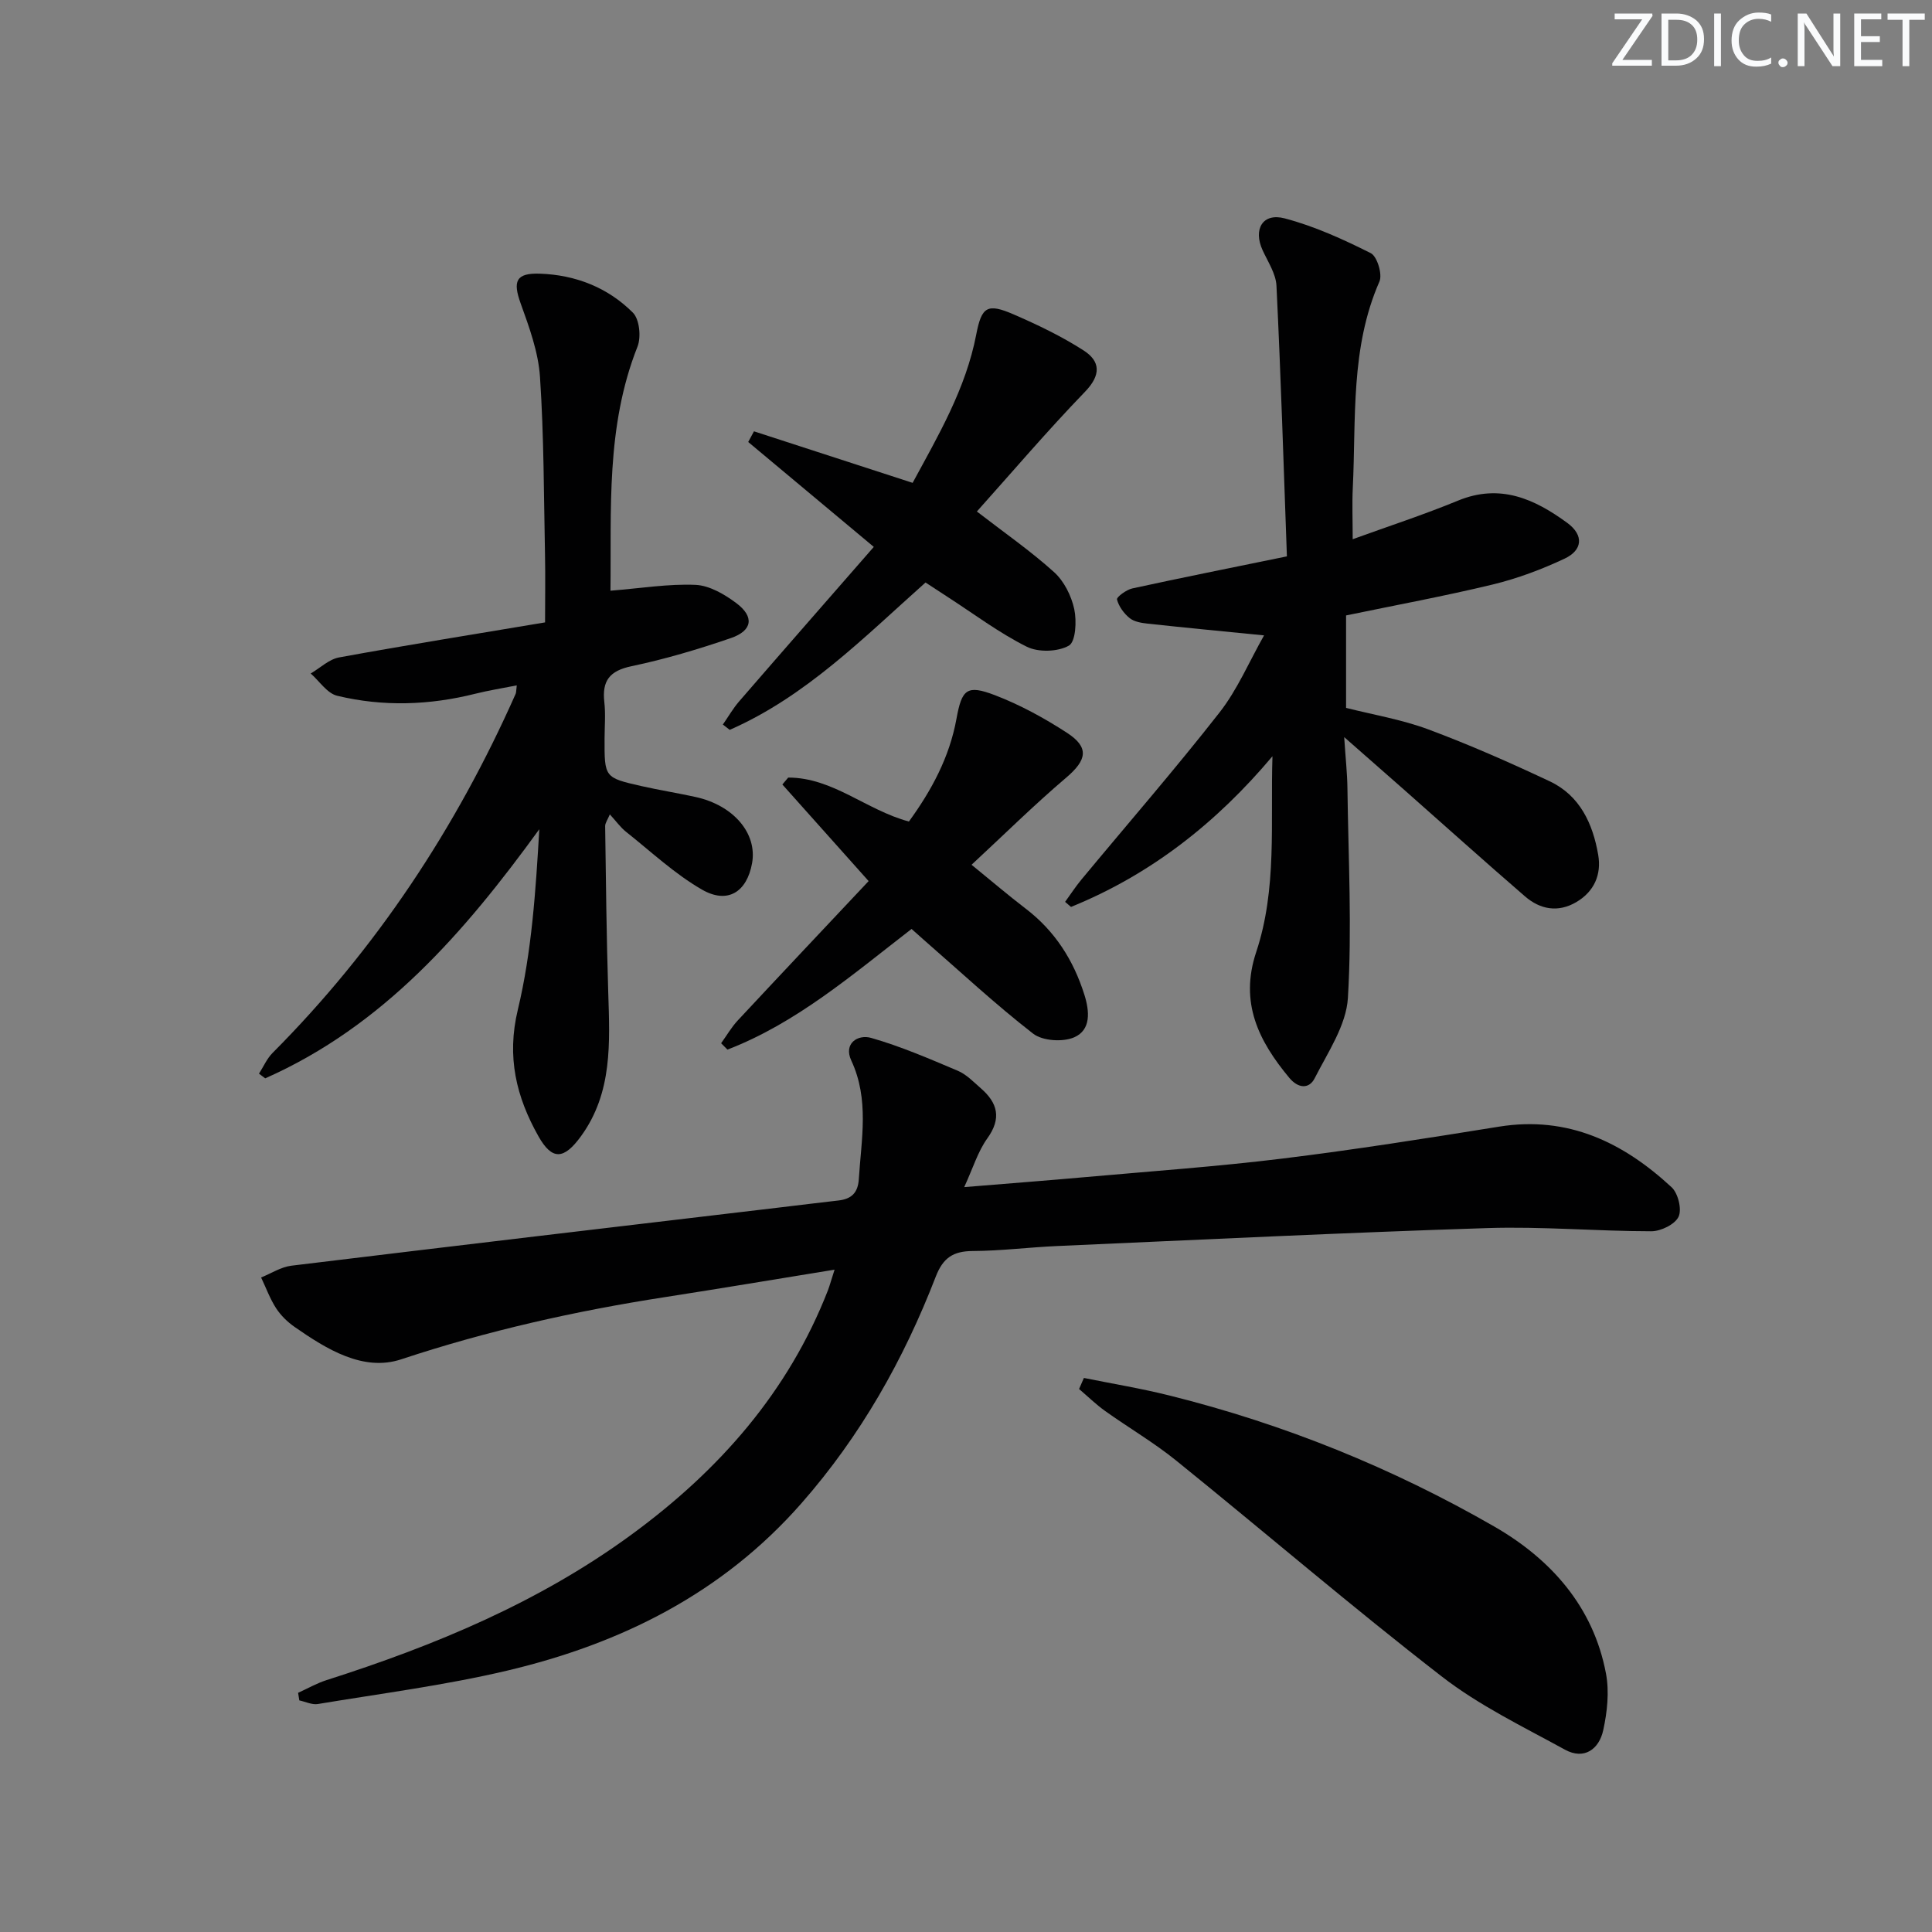
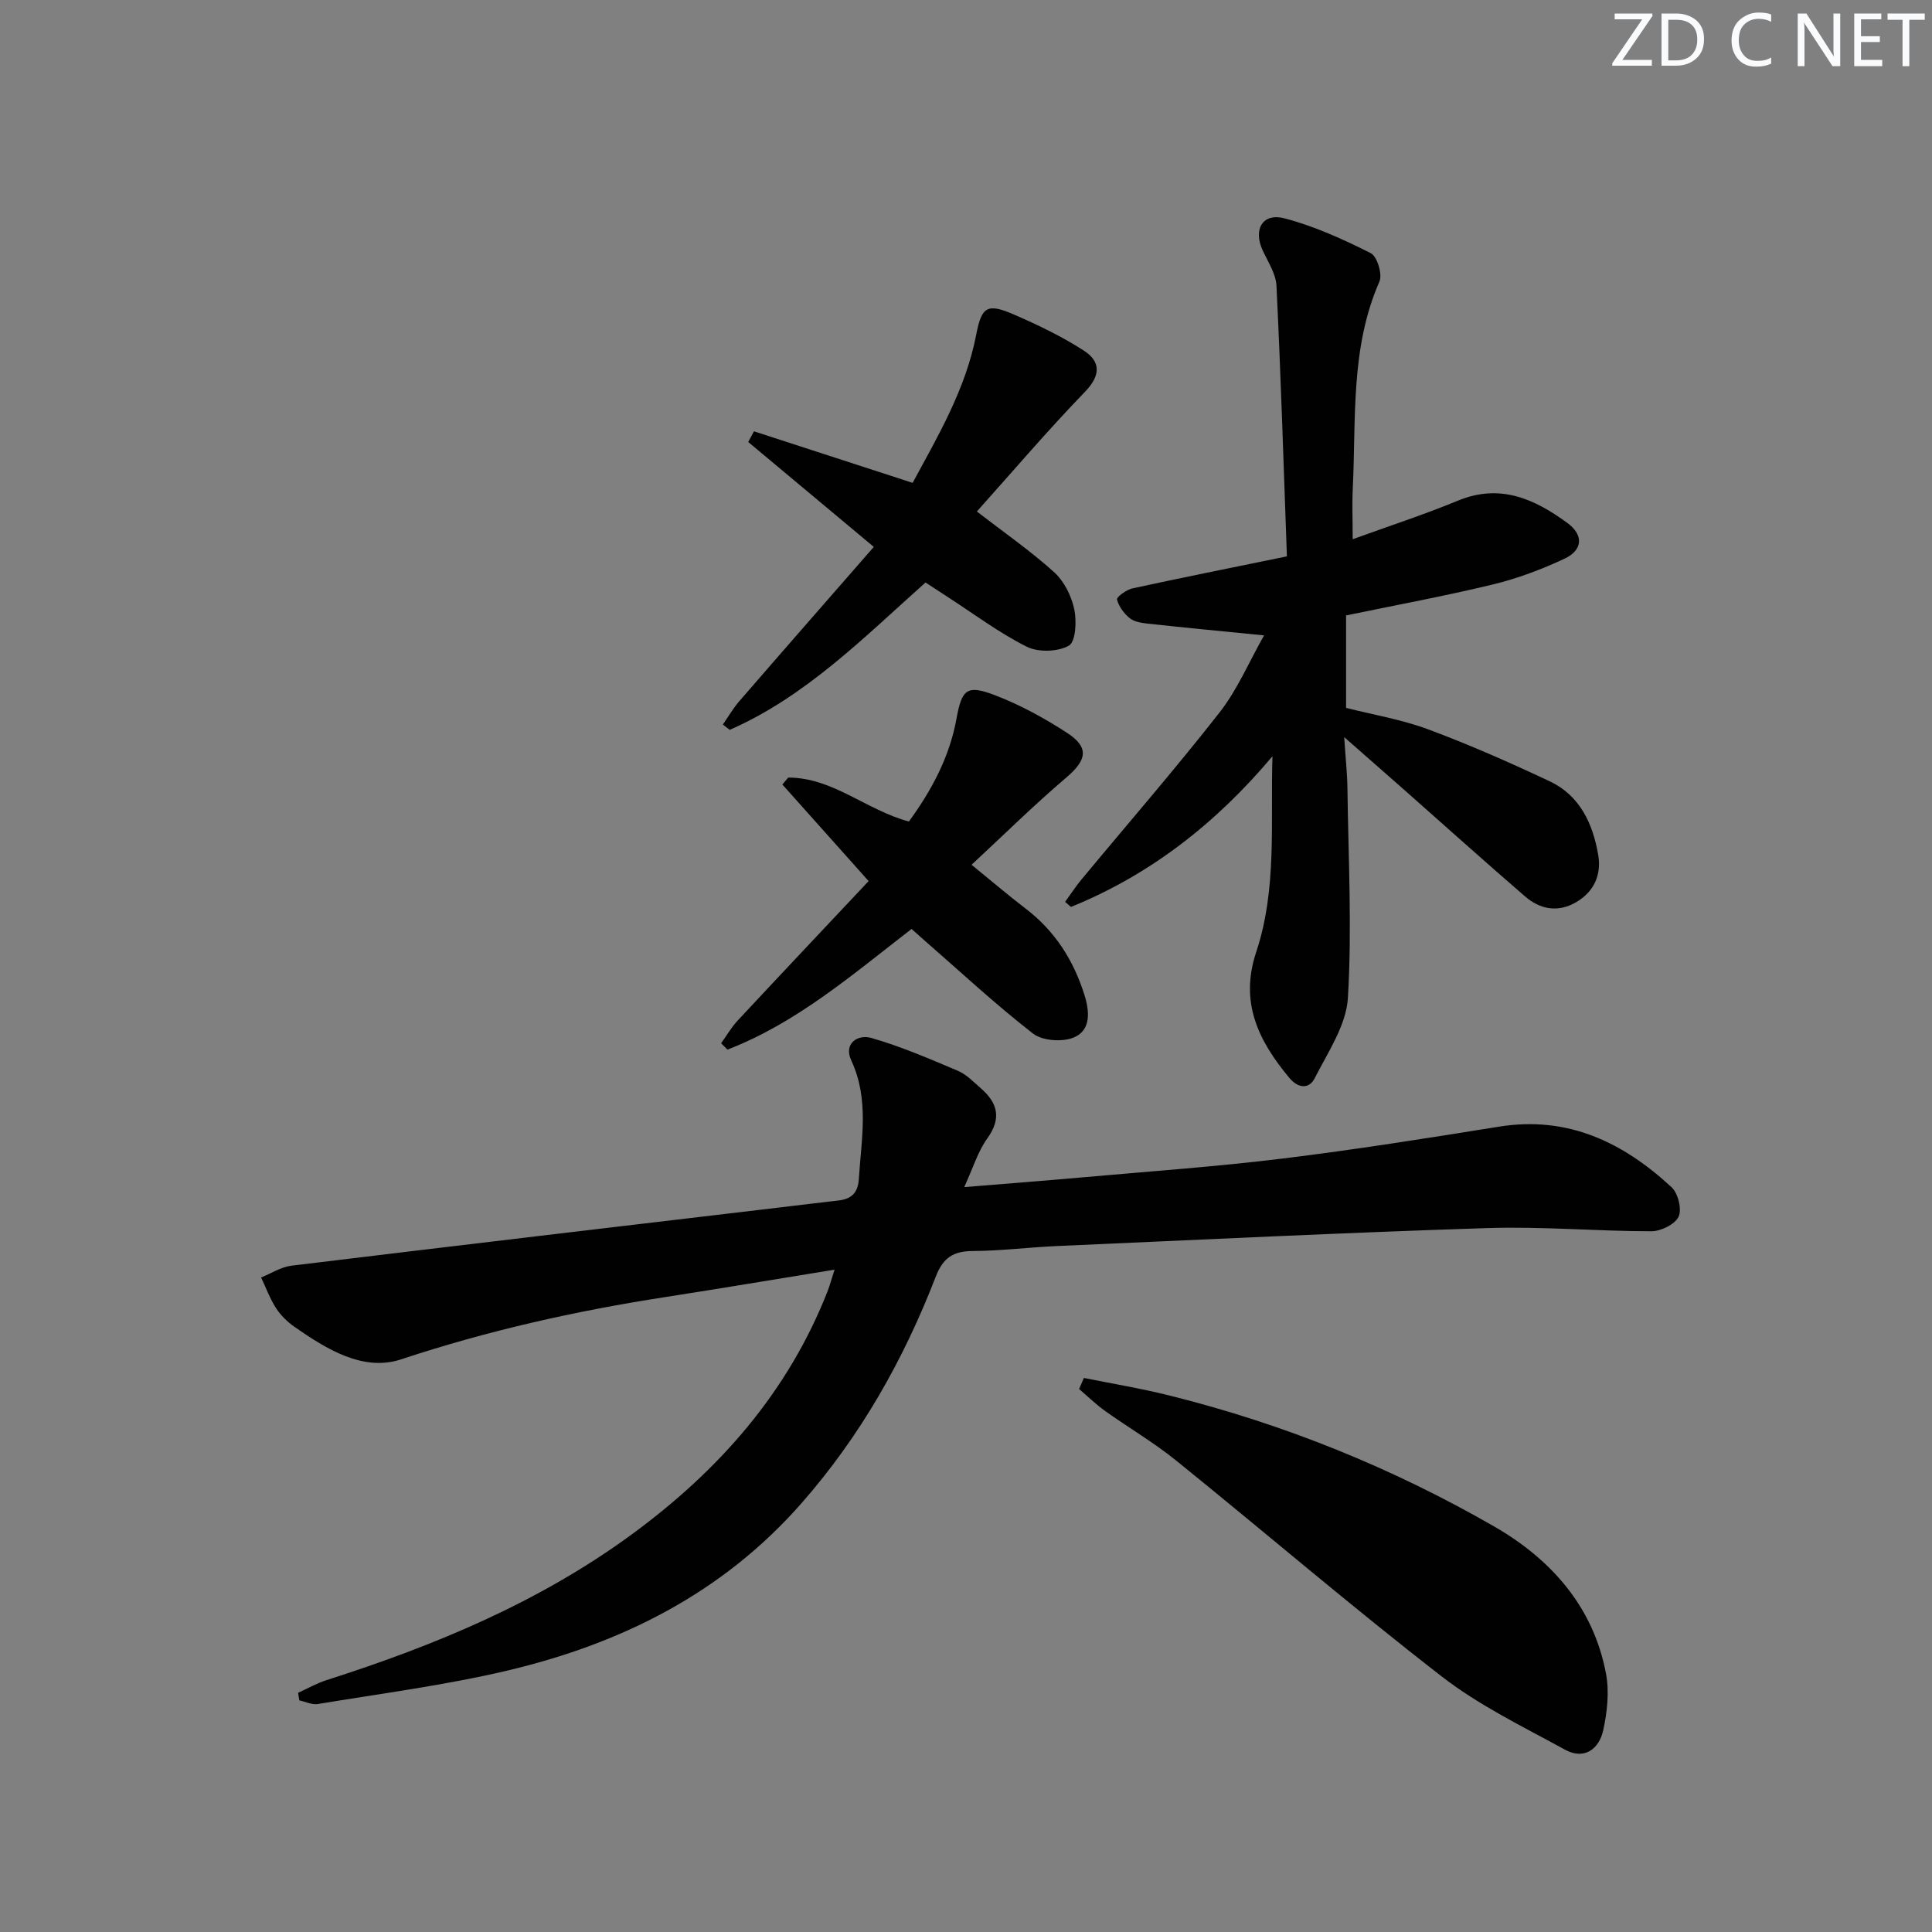
<svg xmlns="http://www.w3.org/2000/svg" enable-background="new 0 0 400 400" viewBox="0 0 400 400">
  <rect x="0" y="0" width="400" height="400" fill="#808080" stroke="none" />
  <g fill="#fafbfc">
    <path d="m342.2 3.2-6.3 9.2h6.1v1.2h-8.2v-.5l6.2-9.1h-5.7v-1.2h7.8v.4z" />
    <path d="m344 13.7v-10.9h3.1c1.6 0 3 .5 4.1 1.4 1.1 1 1.6 2.2 1.6 3.9s-.5 3-1.6 4-2.5 1.5-4.2 1.5h-3zm1.4-9.6v8.4h1.6c1.4 0 2.5-.4 3.2-1.1.8-.8 1.2-1.8 1.2-3.2s-.4-2.4-1.2-3.1-1.8-1-3.1-1z" />
-     <path d="m356.3 2.8v10.9h-1.4v-10.9z" />
    <path d="m366.6 13.2c-.8.4-1.8.6-3 .6-1.6 0-2.8-.5-3.7-1.5s-1.4-2.3-1.4-3.9c0-1.7.5-3.2 1.6-4.2s2.4-1.6 4-1.6c1 0 1.9.1 2.6.4v1.5c-.8-.4-1.6-.6-2.6-.6-1.2 0-2.2.4-3 1.2s-1.1 1.9-1.1 3.3c0 1.3.4 2.3 1.1 3.1s1.6 1.1 2.8 1.1c1.1 0 2-.2 2.8-.7v1.3z" />
-     <path d="m368.2 13c0-.3.1-.5.3-.6.2-.2.4-.3.6-.3.3 0 .5.1.7.3s.3.4.3.6-.1.5-.3.6c-.2.2-.4.3-.7.3s-.5-.1-.6-.3c-.2-.2-.3-.4-.3-.6z" />
    <path d="m381.1 13.7h-1.7l-5.5-8.4c-.2-.2-.3-.5-.4-.7 0 .2.1.8.1 1.5v7.6h-1.4v-10.9h1.8l5.3 8.3c.3.4.4.6.4.8 0-.3-.1-.8-.1-1.6v-7.5h1.4v10.9z" />
    <path d="m389.7 13.7h-5.8v-10.9h5.6v1.2h-4.2v3.5h3.9v1.2h-3.9v3.7h4.4z" />
    <path d="m398.4 4.1h-3.1v9.6h-1.4v-9.6h-3.1v-1.3h7.7v1.3z" />
  </g>
  <path d="m172.79 262.87c-12.2 1.98-23.63 3.9-35.09 5.68-18.55 2.87-36.74 6.95-54.63 12.88-7.87 2.61-15.45-2.09-22.1-6.72-1.48-1.03-2.86-2.39-3.83-3.89-1.26-1.96-2.07-4.21-3.08-6.33 2.08-.84 4.1-2.17 6.26-2.44 33.62-4.09 67.25-8.05 100.88-12.03 4.12-.49 8.25-1 12.37-1.47 2.68-.3 4.06-1.55 4.24-4.44.52-8.25 2.2-16.47-1.56-24.54-1.66-3.55 1.37-5.47 4.12-4.68 6.13 1.75 12.04 4.31 17.93 6.8 1.78.75 3.25 2.3 4.75 3.61 3.51 3.04 4.36 6.24 1.35 10.41-1.95 2.72-2.95 6.12-4.77 10.07 9.18-.76 17.24-1.37 25.29-2.09 13.56-1.21 27.16-2.17 40.67-3.83 14.97-1.84 29.88-4.2 44.78-6.6 14.26-2.29 25.69 3.26 35.72 12.55 1.34 1.24 2.16 4.58 1.44 6.1-.75 1.59-3.67 3.01-5.64 3.01-11.3-.01-22.62-1.02-33.9-.66-29.73.95-59.45 2.41-89.17 3.72-5.81.26-11.61 1-17.42 1.03-4.05.02-6.15 1.4-7.66 5.3-6.64 17.17-15.55 32.97-27.81 46.93-16.39 18.67-37.37 29.08-60.95 34.65-12.88 3.04-26.09 4.73-39.17 6.91-1.2.2-2.56-.48-3.84-.75-.08-.52-.17-1.05-.25-1.57 1.96-.89 3.85-1.98 5.89-2.63 22.43-7.16 44-16.11 63.15-30.14 18.09-13.25 32.45-29.48 40.68-50.63.39-1.06.69-2.18 1.35-4.21z" fill="#010102" />
  <path d="m263.45 156.57c-11.61 13.81-25.21 24.5-41.71 31.2-.41-.35-.81-.7-1.22-1.05 1.12-1.54 2.16-3.15 3.38-4.62 9.55-11.52 19.38-22.82 28.59-34.59 3.72-4.75 6.13-10.51 9.22-15.96-8.57-.85-16.33-1.59-24.07-2.43-1.3-.14-2.81-.38-3.76-1.15-1.19-.96-2.25-2.42-2.62-3.86-.12-.48 1.93-2.01 3.16-2.28 10.19-2.22 20.42-4.26 32.02-6.64-.67-18.54-1.25-37.29-2.16-56.02-.12-2.5-1.77-4.96-2.87-7.36-1.99-4.33-.01-7.8 4.56-6.6 6.17 1.62 12.11 4.33 17.83 7.2 1.32.66 2.45 4.38 1.8 5.87-6.04 13.76-4.82 28.38-5.52 42.76-.16 3.27-.02 6.56-.02 10.6 7.32-2.66 14.67-5.05 21.8-7.99 8.72-3.59 15.84-.36 22.64 4.62 3.5 2.57 3.11 5.66-.55 7.38-4.75 2.24-9.78 4.12-14.88 5.36-9.98 2.41-20.09 4.27-30.38 6.41v19.14c5.61 1.42 11.51 2.4 17.02 4.45 8.54 3.18 16.9 6.87 25.14 10.75 6.25 2.94 8.93 8.77 10.04 15.23.7 4.08-.82 7.59-4.53 9.78-3.78 2.22-7.48 1.53-10.62-1.18-8.44-7.29-16.73-14.75-25.09-22.13-3.71-3.28-7.44-6.54-12.35-10.85.29 4.45.63 7.48.67 10.53.19 14.49.96 29.03.1 43.46-.34 5.68-4.15 11.26-6.88 16.64-1.15 2.27-3.4 2.14-5.26-.09-6.34-7.63-10.33-15.55-6.85-26.03 4.36-13.07 2.93-26.8 3.37-40.55z" fill="#010102" />
-   <path d="m126.39 122.3c6.37-.51 12.02-1.45 17.61-1.21 2.88.13 5.98 1.94 8.42 3.76 3.8 2.83 3.39 5.72-1.11 7.26-6.73 2.31-13.6 4.36-20.56 5.82-4.55.95-6.13 3.02-5.63 7.44.28 2.47.06 4.99.05 7.49-.03 8.11-.04 8.15 7.63 9.89 3.72.84 7.49 1.44 11.22 2.26 7.87 1.73 12.79 7.54 11.69 13.7-1.07 5.95-5.04 8.54-10.36 5.48-5.67-3.26-10.56-7.87-15.73-11.97-1.14-.9-2.01-2.14-3.36-3.61-.46 1.11-.98 1.78-.97 2.45.16 11.47.28 22.95.64 34.42.32 10.35.92 20.7-5.62 29.73-3.54 4.88-5.99 5.1-8.85.01-4.56-8.11-6.6-16.37-4.25-26.16 2.89-12.07 3.7-24.64 4.45-37.38-15.53 21.4-32.31 40.75-56.75 51.58-.43-.32-.86-.64-1.29-.97.93-1.44 1.63-3.11 2.81-4.29 21.5-21.59 38-46.56 50.33-74.35.13-.29.09-.64.23-1.75-3.01.6-5.83 1.04-8.58 1.73-9.51 2.39-19.1 2.71-28.6.42-2.08-.5-3.67-3.02-5.48-4.61 1.96-1.15 3.79-2.95 5.89-3.33 14.01-2.56 28.07-4.81 42.63-7.25 0-5 .08-9.45-.01-13.9-.25-12.31-.22-24.64-1.04-36.91-.34-5.16-2.23-10.31-4.01-15.25-1.65-4.59-.97-6.3 3.97-6.14 7.39.25 14.07 2.86 19.27 8.07 1.37 1.37 1.74 5.05.96 7.03-6.59 16.6-5.39 33.9-5.6 50.54z" fill="#010102" />
  <path d="m224.41 285.29c5.93 1.2 11.91 2.18 17.77 3.65 23.65 5.89 46.11 14.98 67.19 27.11 11.69 6.73 20.52 16.57 23.13 30.44.71 3.76.26 7.95-.57 11.74-.86 3.93-3.95 6.2-7.92 4.02-8.68-4.76-17.76-9.14-25.52-15.16-18.67-14.46-36.61-29.86-54.98-44.7-4.64-3.75-9.85-6.79-14.72-10.27-1.9-1.36-3.59-3.02-5.38-4.54.33-.77.66-1.53 1-2.29z" fill="#010102" />
  <path d="m191.62 120.6c-12.87 11.48-24.8 23.6-40.54 30.51-.47-.37-.95-.73-1.42-1.1 1.12-1.61 2.11-3.34 3.39-4.82 9.23-10.66 18.53-21.27 27.86-31.96-9.03-7.54-17.51-14.63-26-21.72.4-.74.79-1.47 1.19-2.21 10.84 3.52 21.68 7.04 32.85 10.67 5.28-9.76 11-19.44 13.17-30.71 1.11-5.77 2.28-6.53 7.71-4.18 4.99 2.16 9.95 4.54 14.51 7.47 3.51 2.25 3.65 5.09.3 8.56-7.83 8.11-15.15 16.71-22.39 24.79 5.68 4.39 11.12 8.16 15.99 12.56 2.06 1.86 3.57 4.89 4.17 7.64.53 2.46.31 6.76-1.11 7.57-2.29 1.3-6.34 1.42-8.73.22-5.76-2.88-10.98-6.82-16.42-10.33-1.39-.91-2.78-1.82-4.53-2.96z" fill="#010102" />
  <path d="m188.73 192.33c-12.34 9.53-23.84 19.48-38.12 24.98-.44-.44-.87-.88-1.31-1.32 1.14-1.57 2.12-3.29 3.43-4.7 8.94-9.59 17.94-19.12 27.11-28.87-6.38-7.15-12.12-13.58-17.86-20 .4-.48.81-.96 1.21-1.43 9.21-.02 16.14 6.72 24.99 9.1 4.66-6.41 8.4-13.29 9.85-21.29 1.11-6.12 2.16-7.08 7.93-4.88 5.21 1.99 10.23 4.74 14.92 7.78 4.71 3.05 4.14 5.66-.12 9.29-6.67 5.67-12.91 11.84-19.61 18.05 4.23 3.44 7.64 6.36 11.2 9.08 6.05 4.61 9.9 10.66 12.16 17.83 1.08 3.43 1.4 7.28-2.1 8.81-2.35 1.03-6.56.76-8.52-.76-7.87-6.11-15.18-12.93-22.7-19.48-.72-.65-1.45-1.3-2.46-2.19z" fill="#010102" />
</svg>